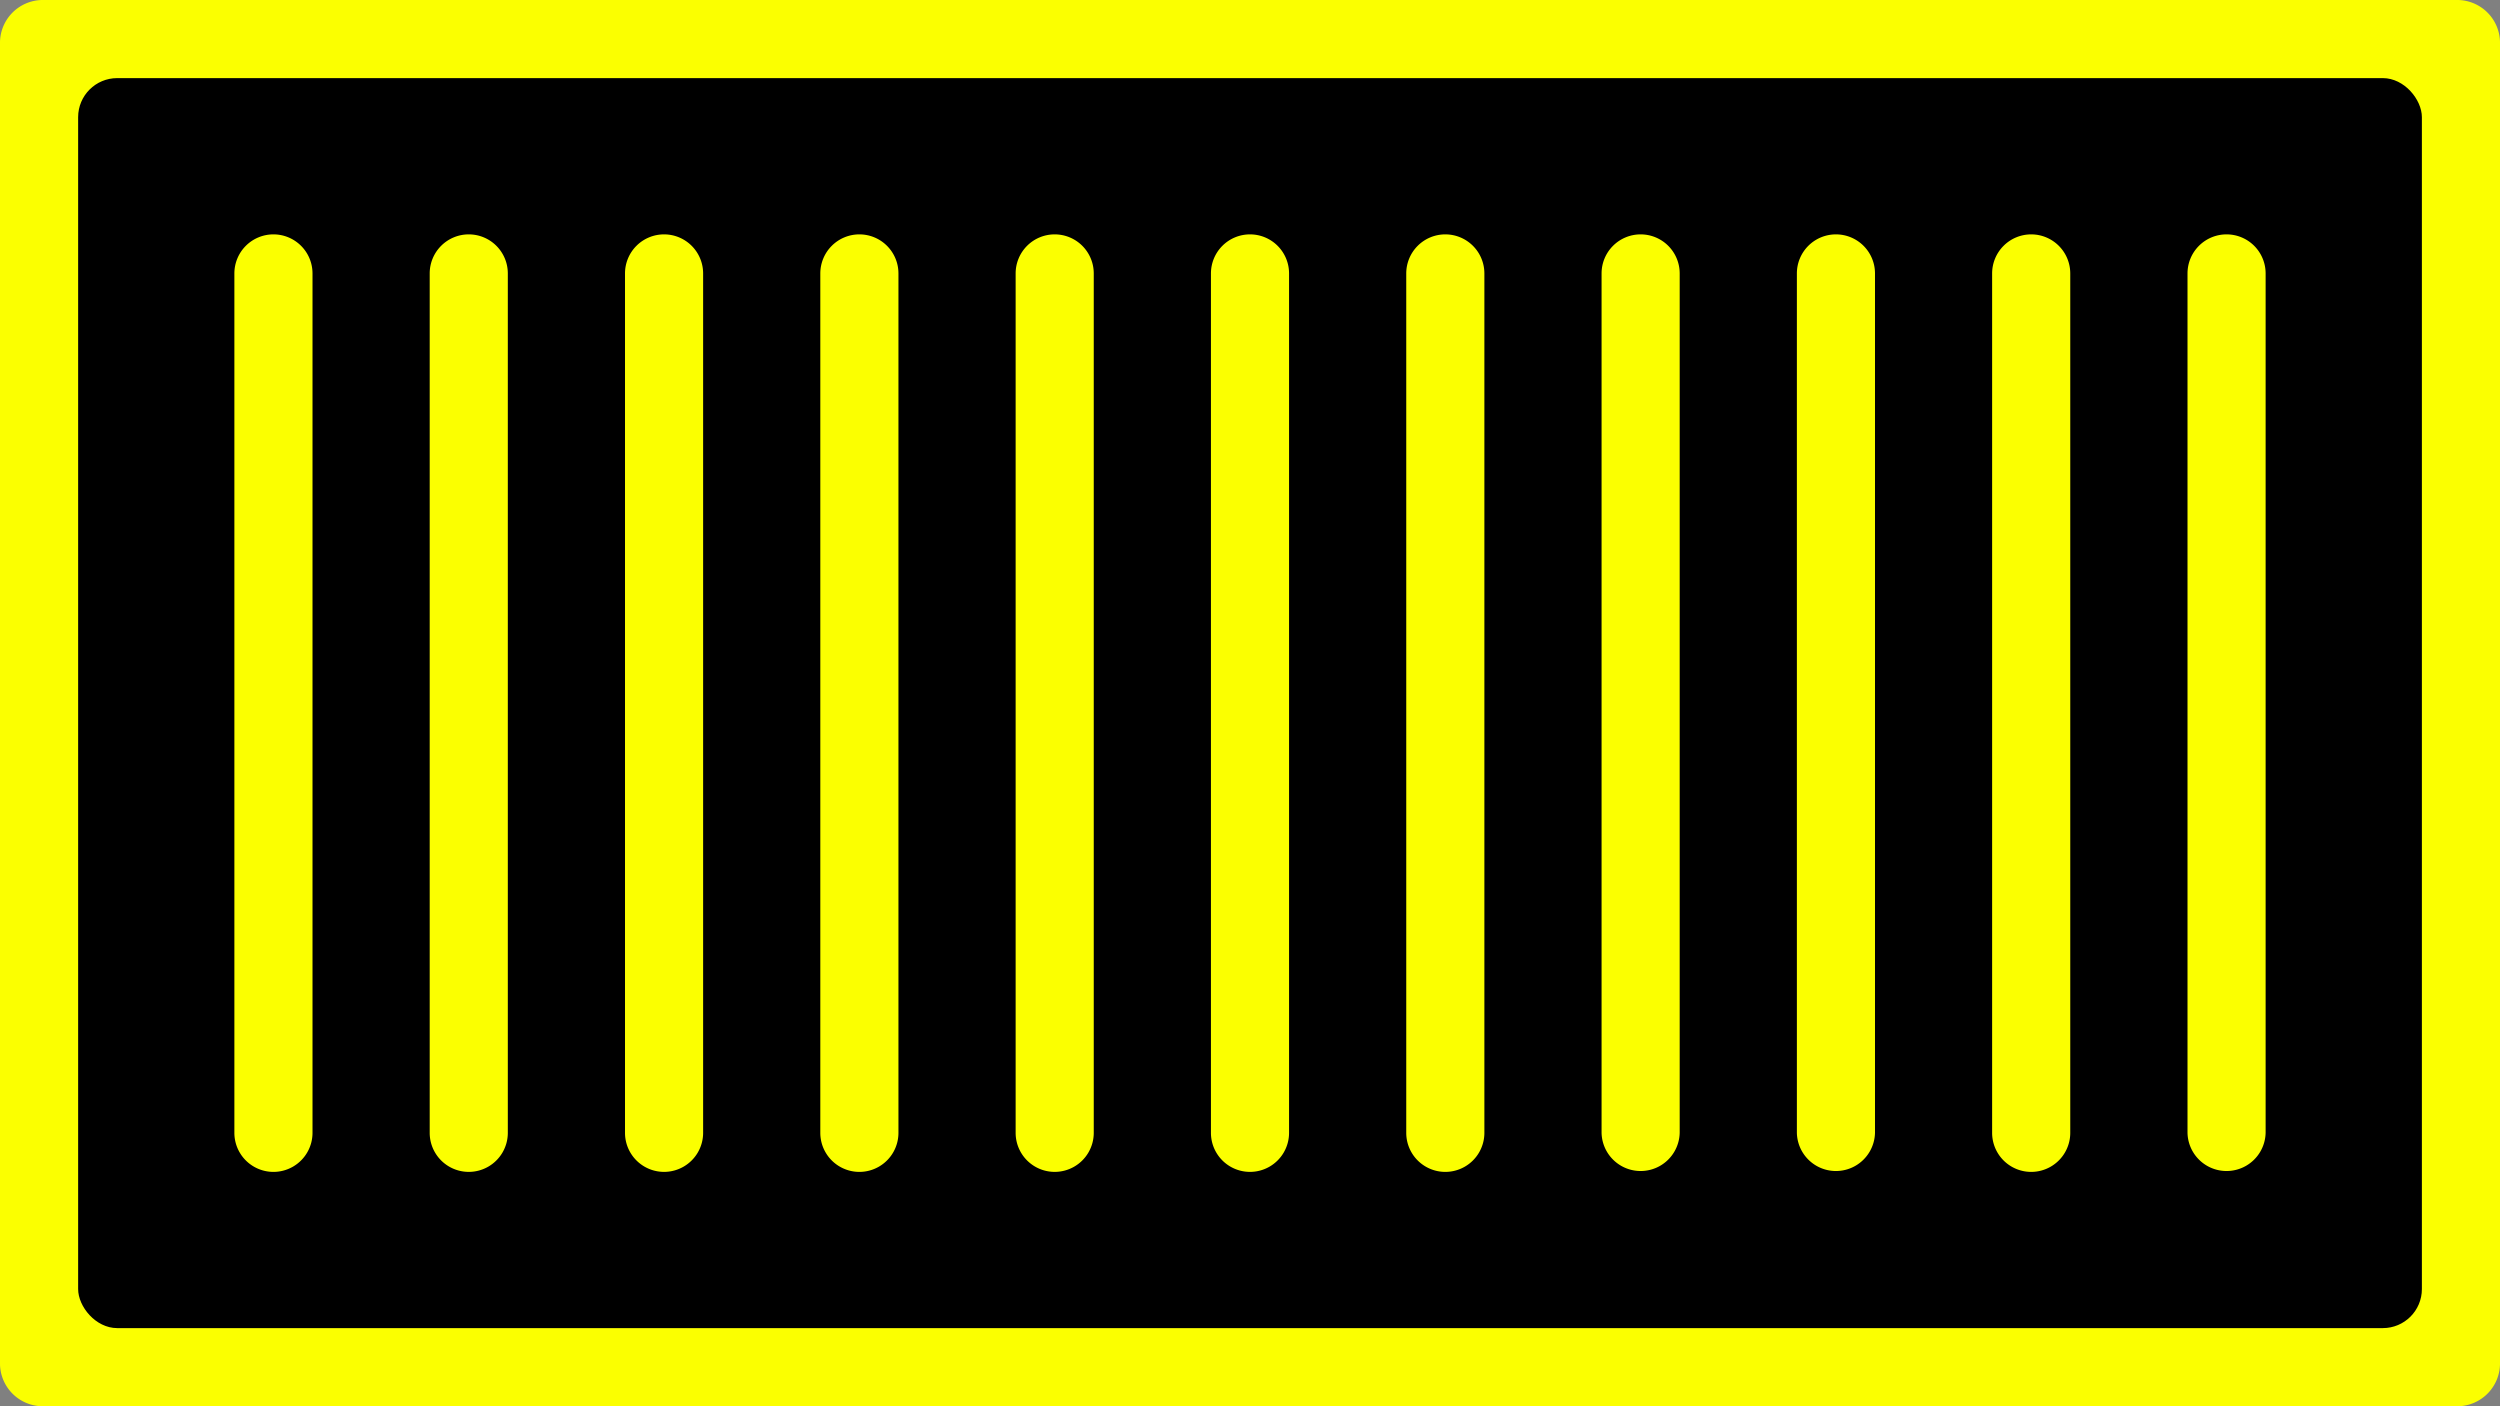
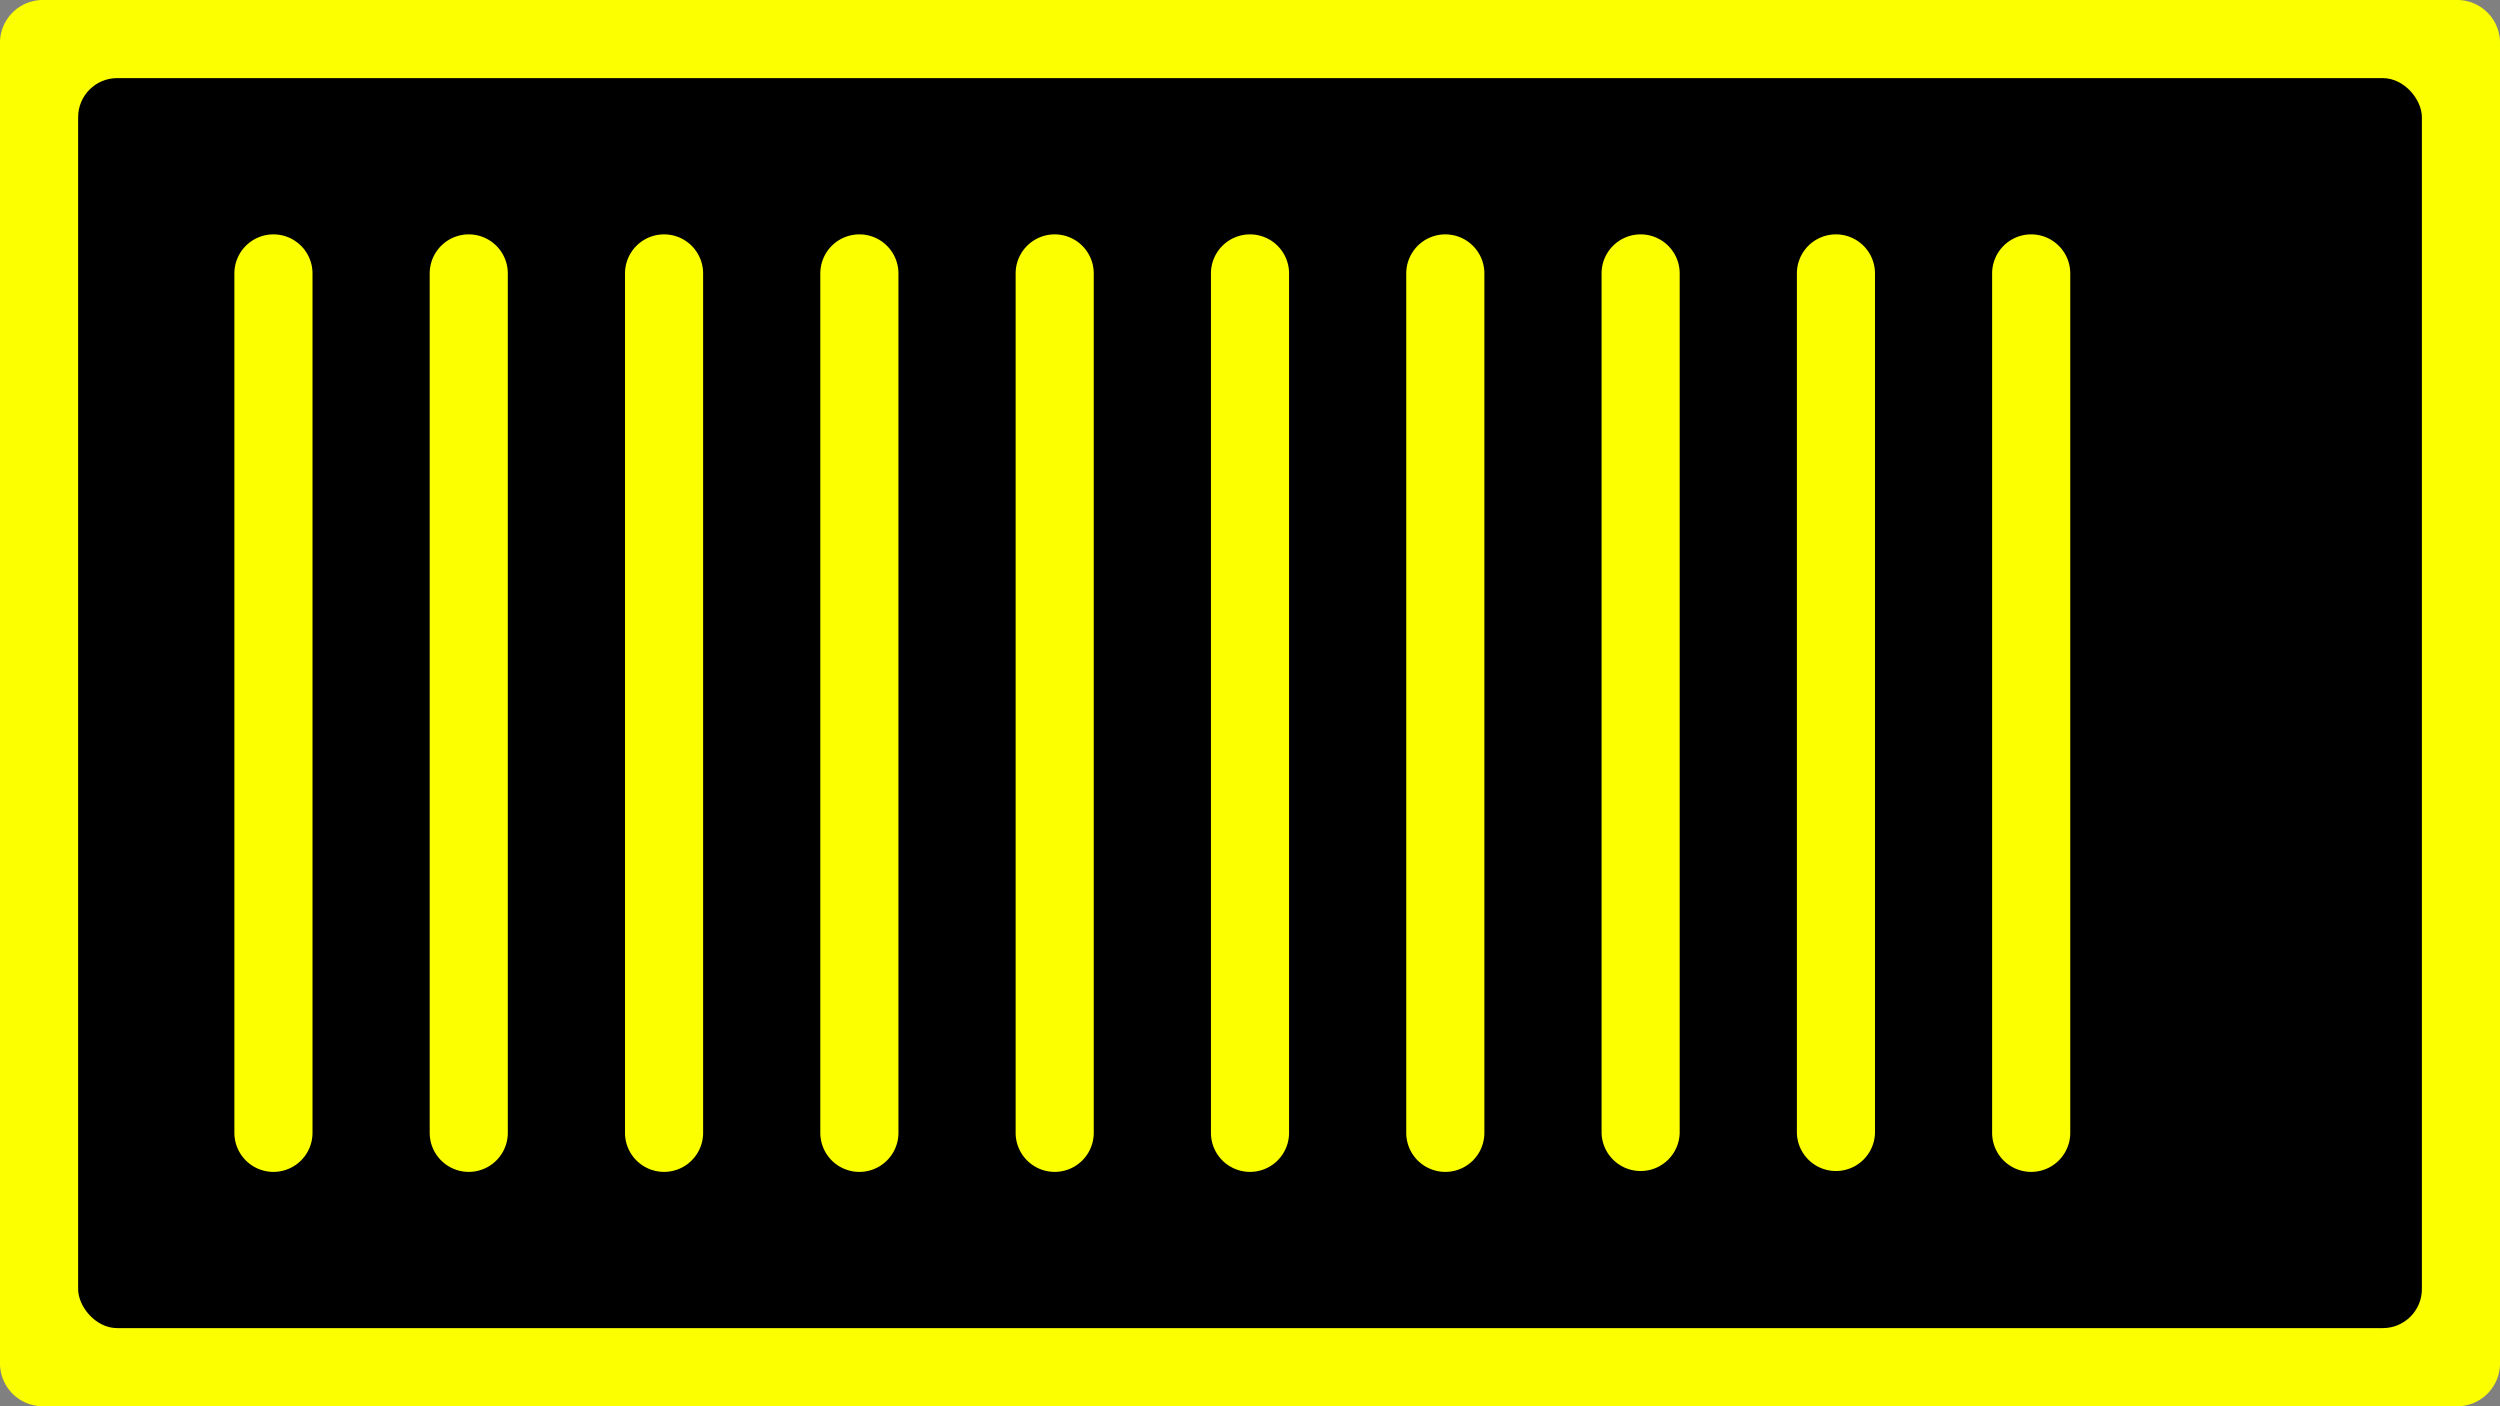
<svg xmlns="http://www.w3.org/2000/svg" width="128.555" height="72.312">
  <rect width="100%" height="100%" fill="#808080" stroke="none" />
  <g data-name="Group 158" transform="translate(-435.752 -2686.102)">
    <path data-name="Path 1587" d="M564.307 2756.155a2.205 2.205 0 01-2.142 2.259h-124.27a2.205 2.205 0 01-2.143-2.259v-67.793a2.206 2.206 0 012.143-2.26h124.27a2.206 2.206 0 012.142 2.26z" fill="#fbff00" />
    <rect data-name="Rectangle 53" width="120.52" height="64.277" rx="2.009" transform="translate(439.77 2690.119)" />
    <g data-name="Group 157" fill="#fbff00">
      <path data-name="Path 1588" d="M500.03 2698.154a2.009 2.009 0 00-2.009 2.009v44.191a2.008 2.008 0 004.017 0v-44.191a2.009 2.009 0 00-2.008-2.009z" />
      <path data-name="Path 1589" d="M489.986 2698.154a2.009 2.009 0 00-2.008 2.009v44.191a2.008 2.008 0 004.017 0v-44.191a2.009 2.009 0 00-2.009-2.009z" />
      <path data-name="Path 1590" d="M479.943 2698.154a2.01 2.01 0 00-2.009 2.009v44.191a2.009 2.009 0 004.018 0v-44.191a2.01 2.01 0 00-2.009-2.009z" />
      <path data-name="Path 1591" d="M469.9 2698.154a2.009 2.009 0 00-2.009 2.009v44.191a2.008 2.008 0 004.017 0v-44.191a2.009 2.009 0 00-2.008-2.009z" />
      <path data-name="Path 1592" d="M540.2 2698.154a2.01 2.01 0 00-2.009 2.009v44.191a2.009 2.009 0 004.018 0v-44.191a2.01 2.01 0 00-2.009-2.009z" />
-       <path data-name="Path 1593" d="M550.246 2698.154a2.009 2.009 0 00-2.008 2.009v44.191a2.009 2.009 0 004.017 0v-44.191a2.009 2.009 0 00-2.009-2.009z" />
      <path data-name="Path 1594" d="M459.856 2698.154a2.009 2.009 0 00-2.008 2.009v44.191a2.008 2.008 0 004.017 0v-44.191a2.009 2.009 0 00-2.009-2.009z" />
      <path data-name="Path 1595" d="M449.813 2698.154a2.01 2.01 0 00-2.009 2.009v44.191a2.009 2.009 0 004.018 0v-44.191a2.01 2.01 0 00-2.009-2.009z" />
      <path data-name="Path 1596" d="M530.16 2698.154a2.009 2.009 0 00-2.009 2.009v44.191a2.009 2.009 0 004.017 0v-44.191a2.009 2.009 0 00-2.008-2.009z" />
      <path data-name="Path 1597" d="M520.116 2698.154a2.009 2.009 0 00-2.008 2.009v44.191a2.009 2.009 0 004.017 0v-44.191a2.009 2.009 0 00-2.009-2.009z" />
      <path data-name="Path 1598" d="M510.073 2698.154a2.01 2.01 0 00-2.009 2.009v44.191a2.009 2.009 0 004.018 0v-44.191a2.01 2.01 0 00-2.009-2.009z" />
    </g>
  </g>
</svg>